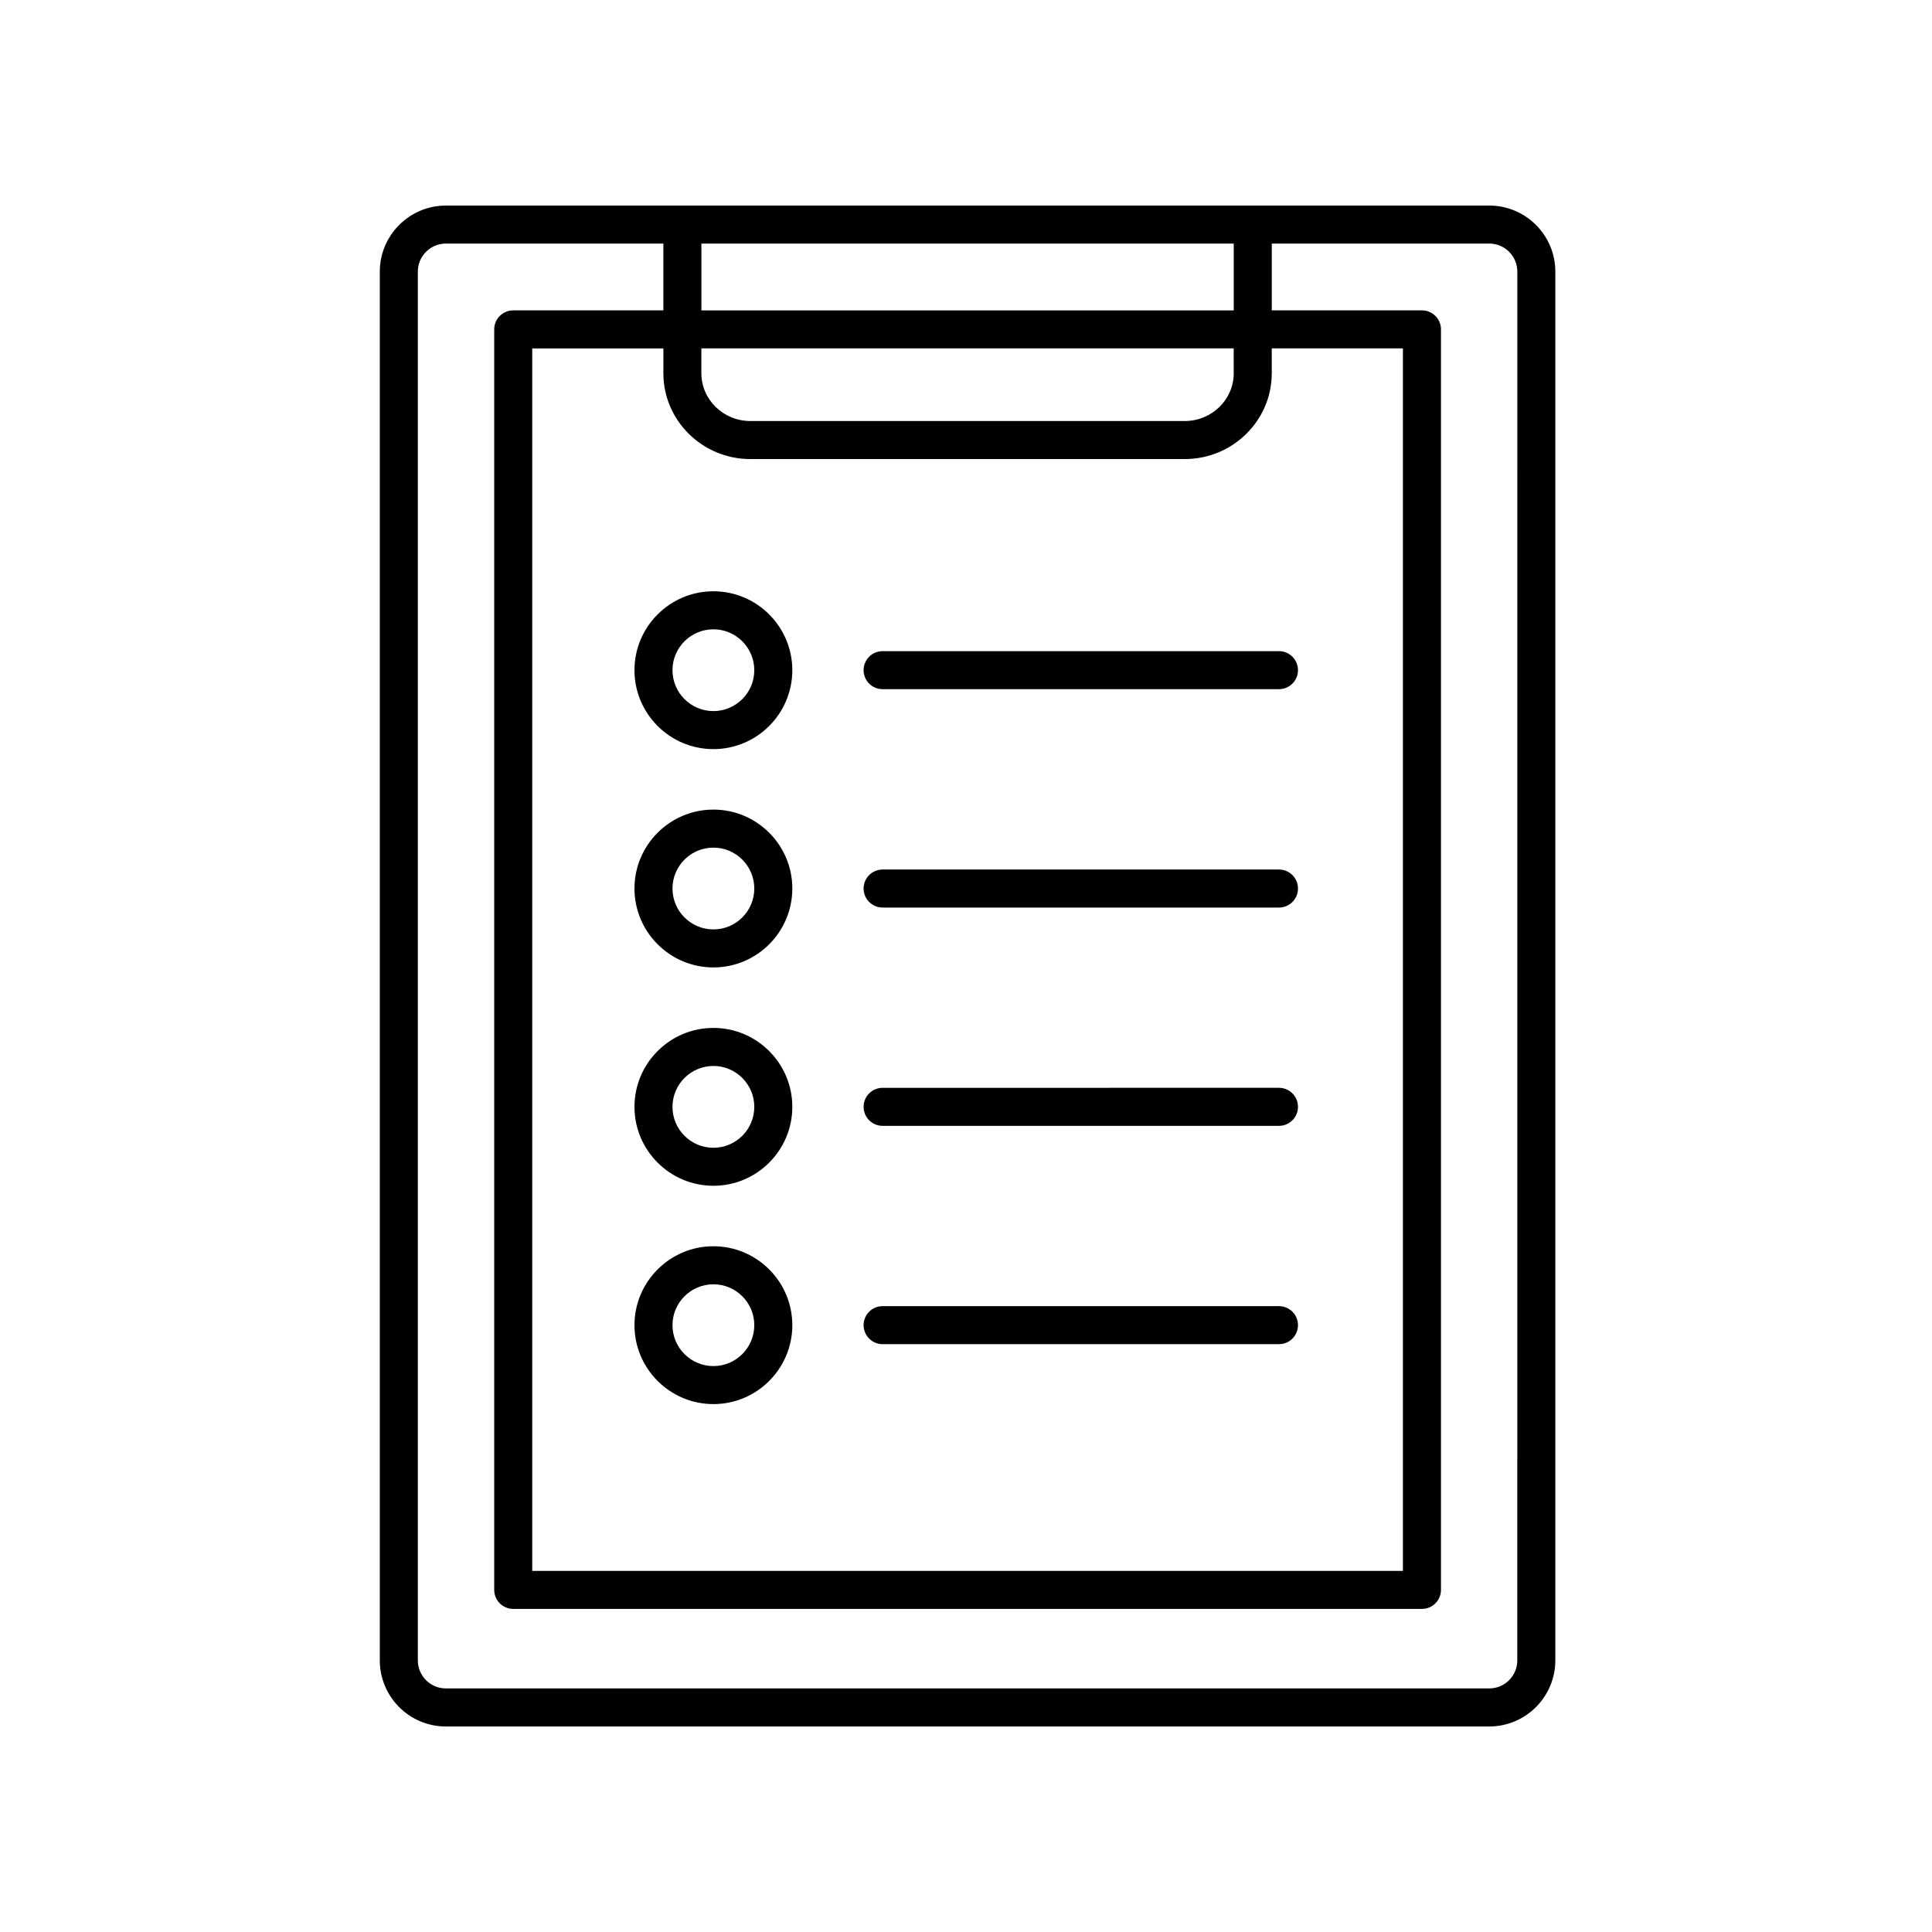
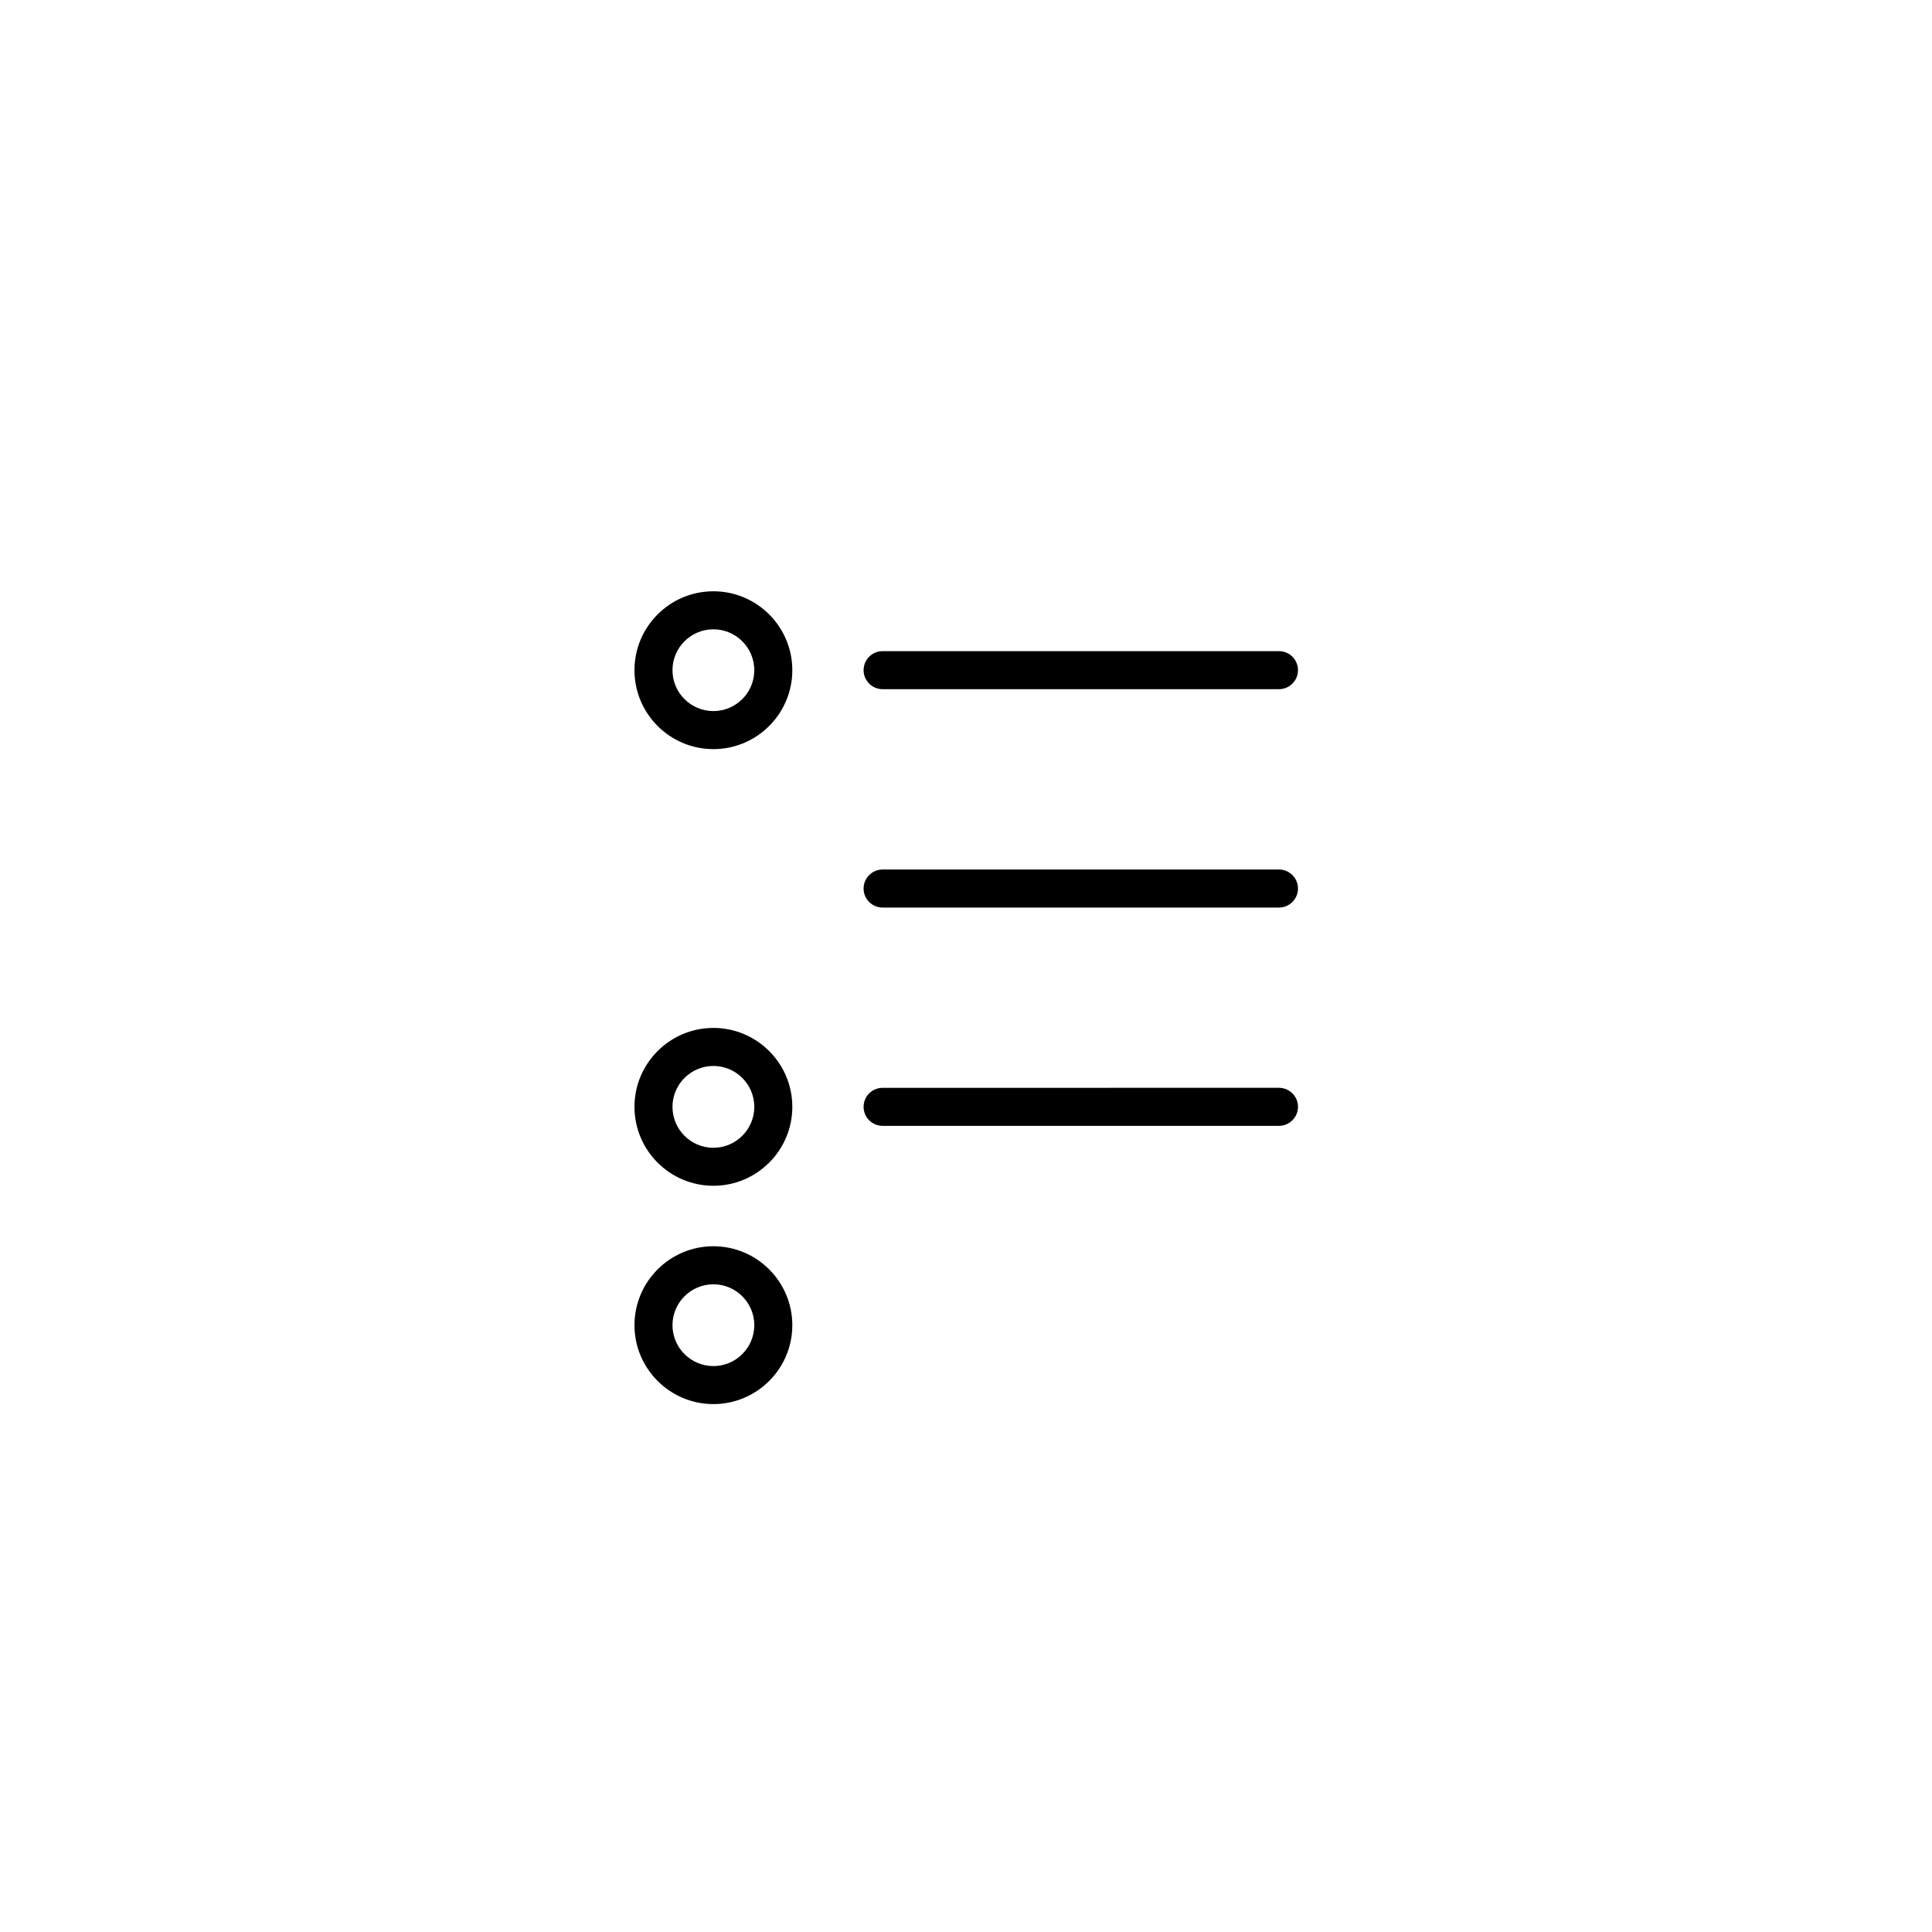
<svg xmlns="http://www.w3.org/2000/svg" fill="#000000" width="800px" height="800px" version="1.1" viewBox="144 144 512 512">
  <g>
-     <path d="m538.67 198.48h-276.51c-9.652 0-17.508 7.856-17.508 17.508v368.04c0 9.652 7.856 17.508 17.508 17.508h276.51c9.652-0.008 17.508-7.863 17.508-17.516v-368.04c0-9.652-7.856-17.504-17.508-17.504zm-195.83 67.172h115.15c12.699 0 23.039-10.195 23.039-22.738v-6.586h34.758v323.98h-230.74v-323.97h34.754v6.586c0.004 12.531 10.336 22.73 23.035 22.73zm128.11-22.738c0 6.984-5.812 12.66-12.965 12.66h-115.15c-7.144 0-12.965-5.68-12.965-12.66v-6.586h141.07l0.004 6.586zm-141.07-16.656v-17.703h141.07v17.703zm216.22 357.76c0 4.102-3.332 7.43-7.43 7.43h-276.51c-4.098 0-7.43-3.332-7.43-7.43v-368.04c0-4.098 3.336-7.43 7.43-7.43h57.641v17.703h-39.789c-2.781 0-5.039 2.254-5.039 5.039v334.05c0 2.785 2.258 5.039 5.039 5.039h240.82c2.781 0 5.039-2.254 5.039-5.039v-334.05c0-2.785-2.258-5.039-5.039-5.039h-39.797v-17.703h57.641c4.098 0 7.43 3.332 7.43 7.43z" />
    <path d="m312.14 321.61c0 11.531 9.383 20.914 20.918 20.914 11.531 0 20.914-9.383 20.914-20.914s-9.383-20.914-20.914-20.914c-11.539 0-20.918 9.383-20.918 20.914zm20.918-10.836c5.977 0 10.836 4.863 10.836 10.836 0 5.977-4.863 10.836-10.836 10.836-5.981 0-10.844-4.863-10.844-10.836 0-5.977 4.863-10.836 10.844-10.836z" />
    <path d="m377.9 326.64h105.04c2.781 0 5.039-2.254 5.039-5.039 0-2.785-2.258-5.039-5.039-5.039h-105.04c-2.781 0-5.039 2.254-5.039 5.039 0 2.785 2.258 5.039 5.039 5.039z" />
-     <path d="m333.06 358.55c-11.539 0-20.918 9.383-20.918 20.914s9.383 20.914 20.918 20.914c11.531 0 20.914-9.383 20.914-20.914-0.004-11.535-9.383-20.914-20.914-20.914zm0 31.754c-5.981 0-10.844-4.863-10.844-10.836 0-5.977 4.863-10.836 10.844-10.836 5.977 0 10.836 4.863 10.836 10.836 0 5.977-4.863 10.836-10.836 10.836z" />
    <path d="m377.9 384.51h105.04c2.781 0 5.039-2.254 5.039-5.039s-2.258-5.039-5.039-5.039h-105.04c-2.781 0-5.039 2.254-5.039 5.039s2.258 5.039 5.039 5.039z" />
    <path d="m333.06 416.41c-11.539 0-20.918 9.383-20.918 20.918 0 11.531 9.383 20.914 20.918 20.914 11.531 0 20.914-9.383 20.914-20.914-0.004-11.535-9.383-20.918-20.914-20.918zm0 31.762c-5.981 0-10.844-4.863-10.844-10.836 0-5.977 4.863-10.844 10.844-10.844 5.977 0 10.836 4.867 10.836 10.844 0 5.973-4.863 10.836-10.836 10.836z" />
    <path d="m377.9 442.36h105.04c2.781 0 5.039-2.254 5.039-5.039 0-2.785-2.258-5.039-5.039-5.039l-105.04 0.004c-2.781 0-5.039 2.254-5.039 5.039s2.258 5.035 5.039 5.035z" />
    <path d="m333.06 474.27c-11.539 0-20.918 9.383-20.918 20.914s9.383 20.914 20.918 20.914c11.531 0 20.914-9.383 20.914-20.914-0.004-11.535-9.383-20.914-20.914-20.914zm0 31.754c-5.981 0-10.844-4.863-10.844-10.836 0-5.977 4.863-10.836 10.844-10.836 5.977 0 10.836 4.863 10.836 10.836 0 5.977-4.863 10.836-10.836 10.836z" />
-     <path d="m377.9 500.22h105.04c2.781 0 5.039-2.254 5.039-5.039s-2.258-5.039-5.039-5.039h-105.04c-2.781 0-5.039 2.254-5.039 5.039s2.258 5.039 5.039 5.039z" />
  </g>
</svg>